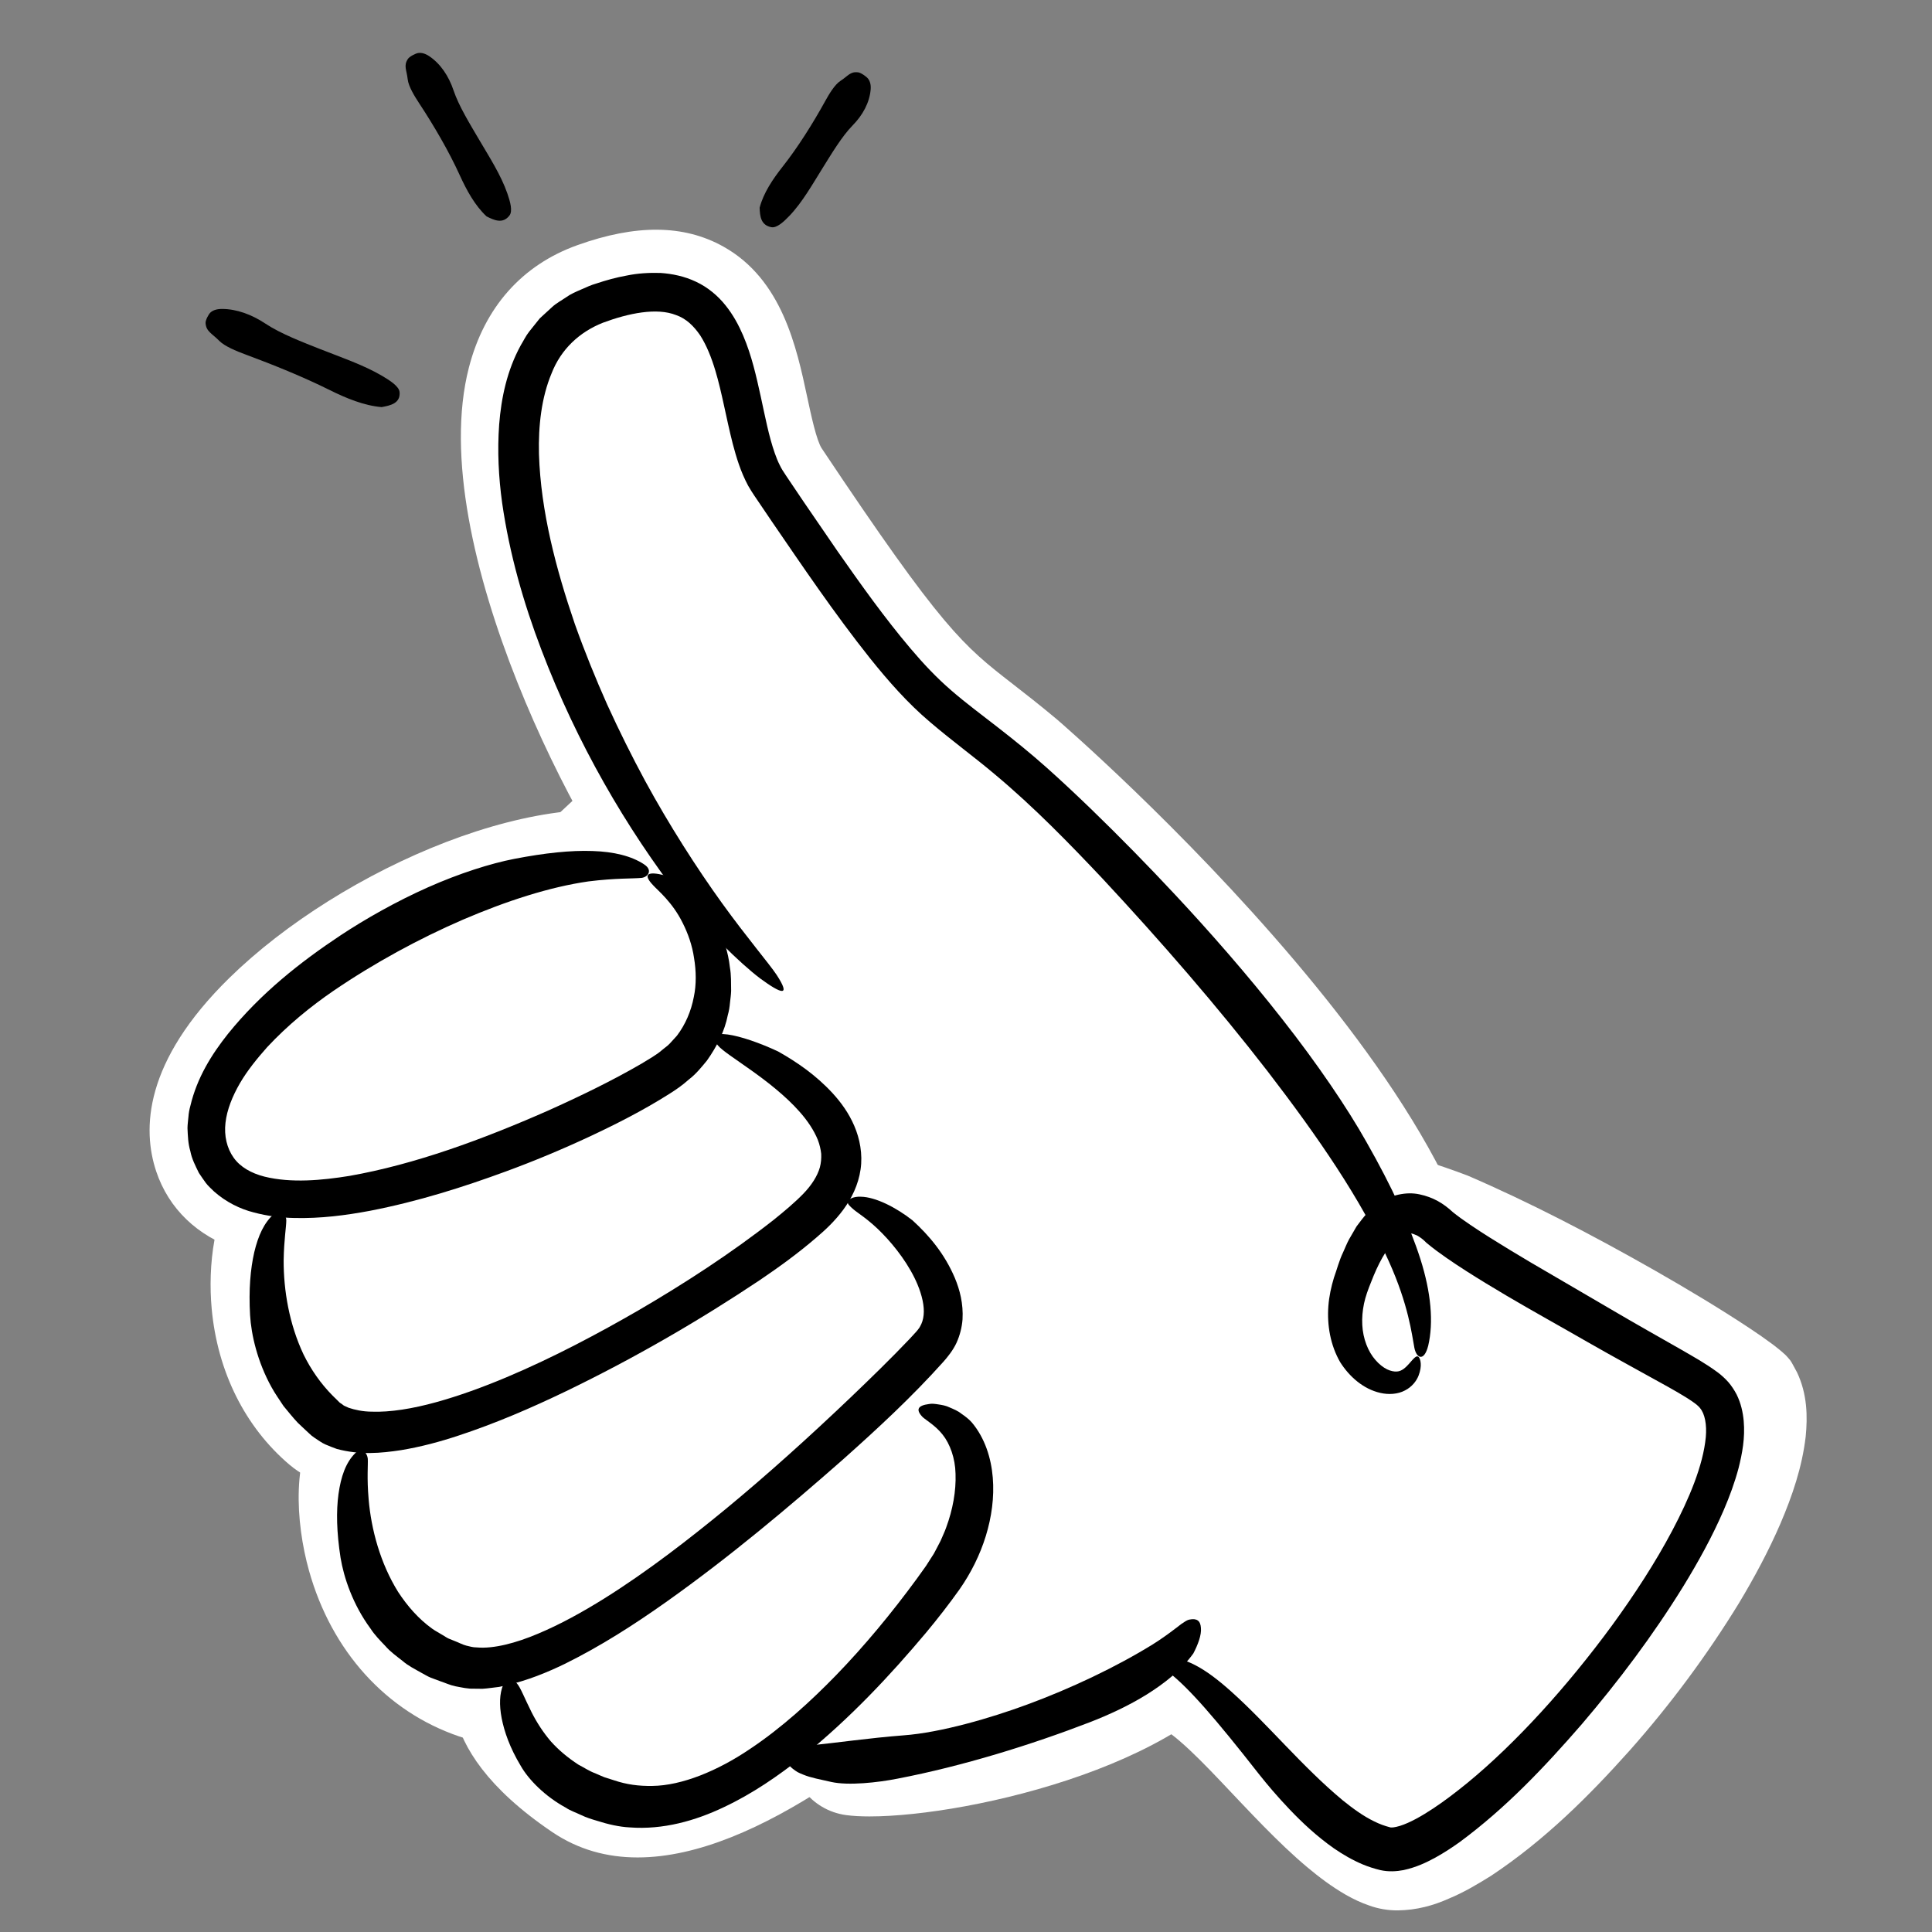
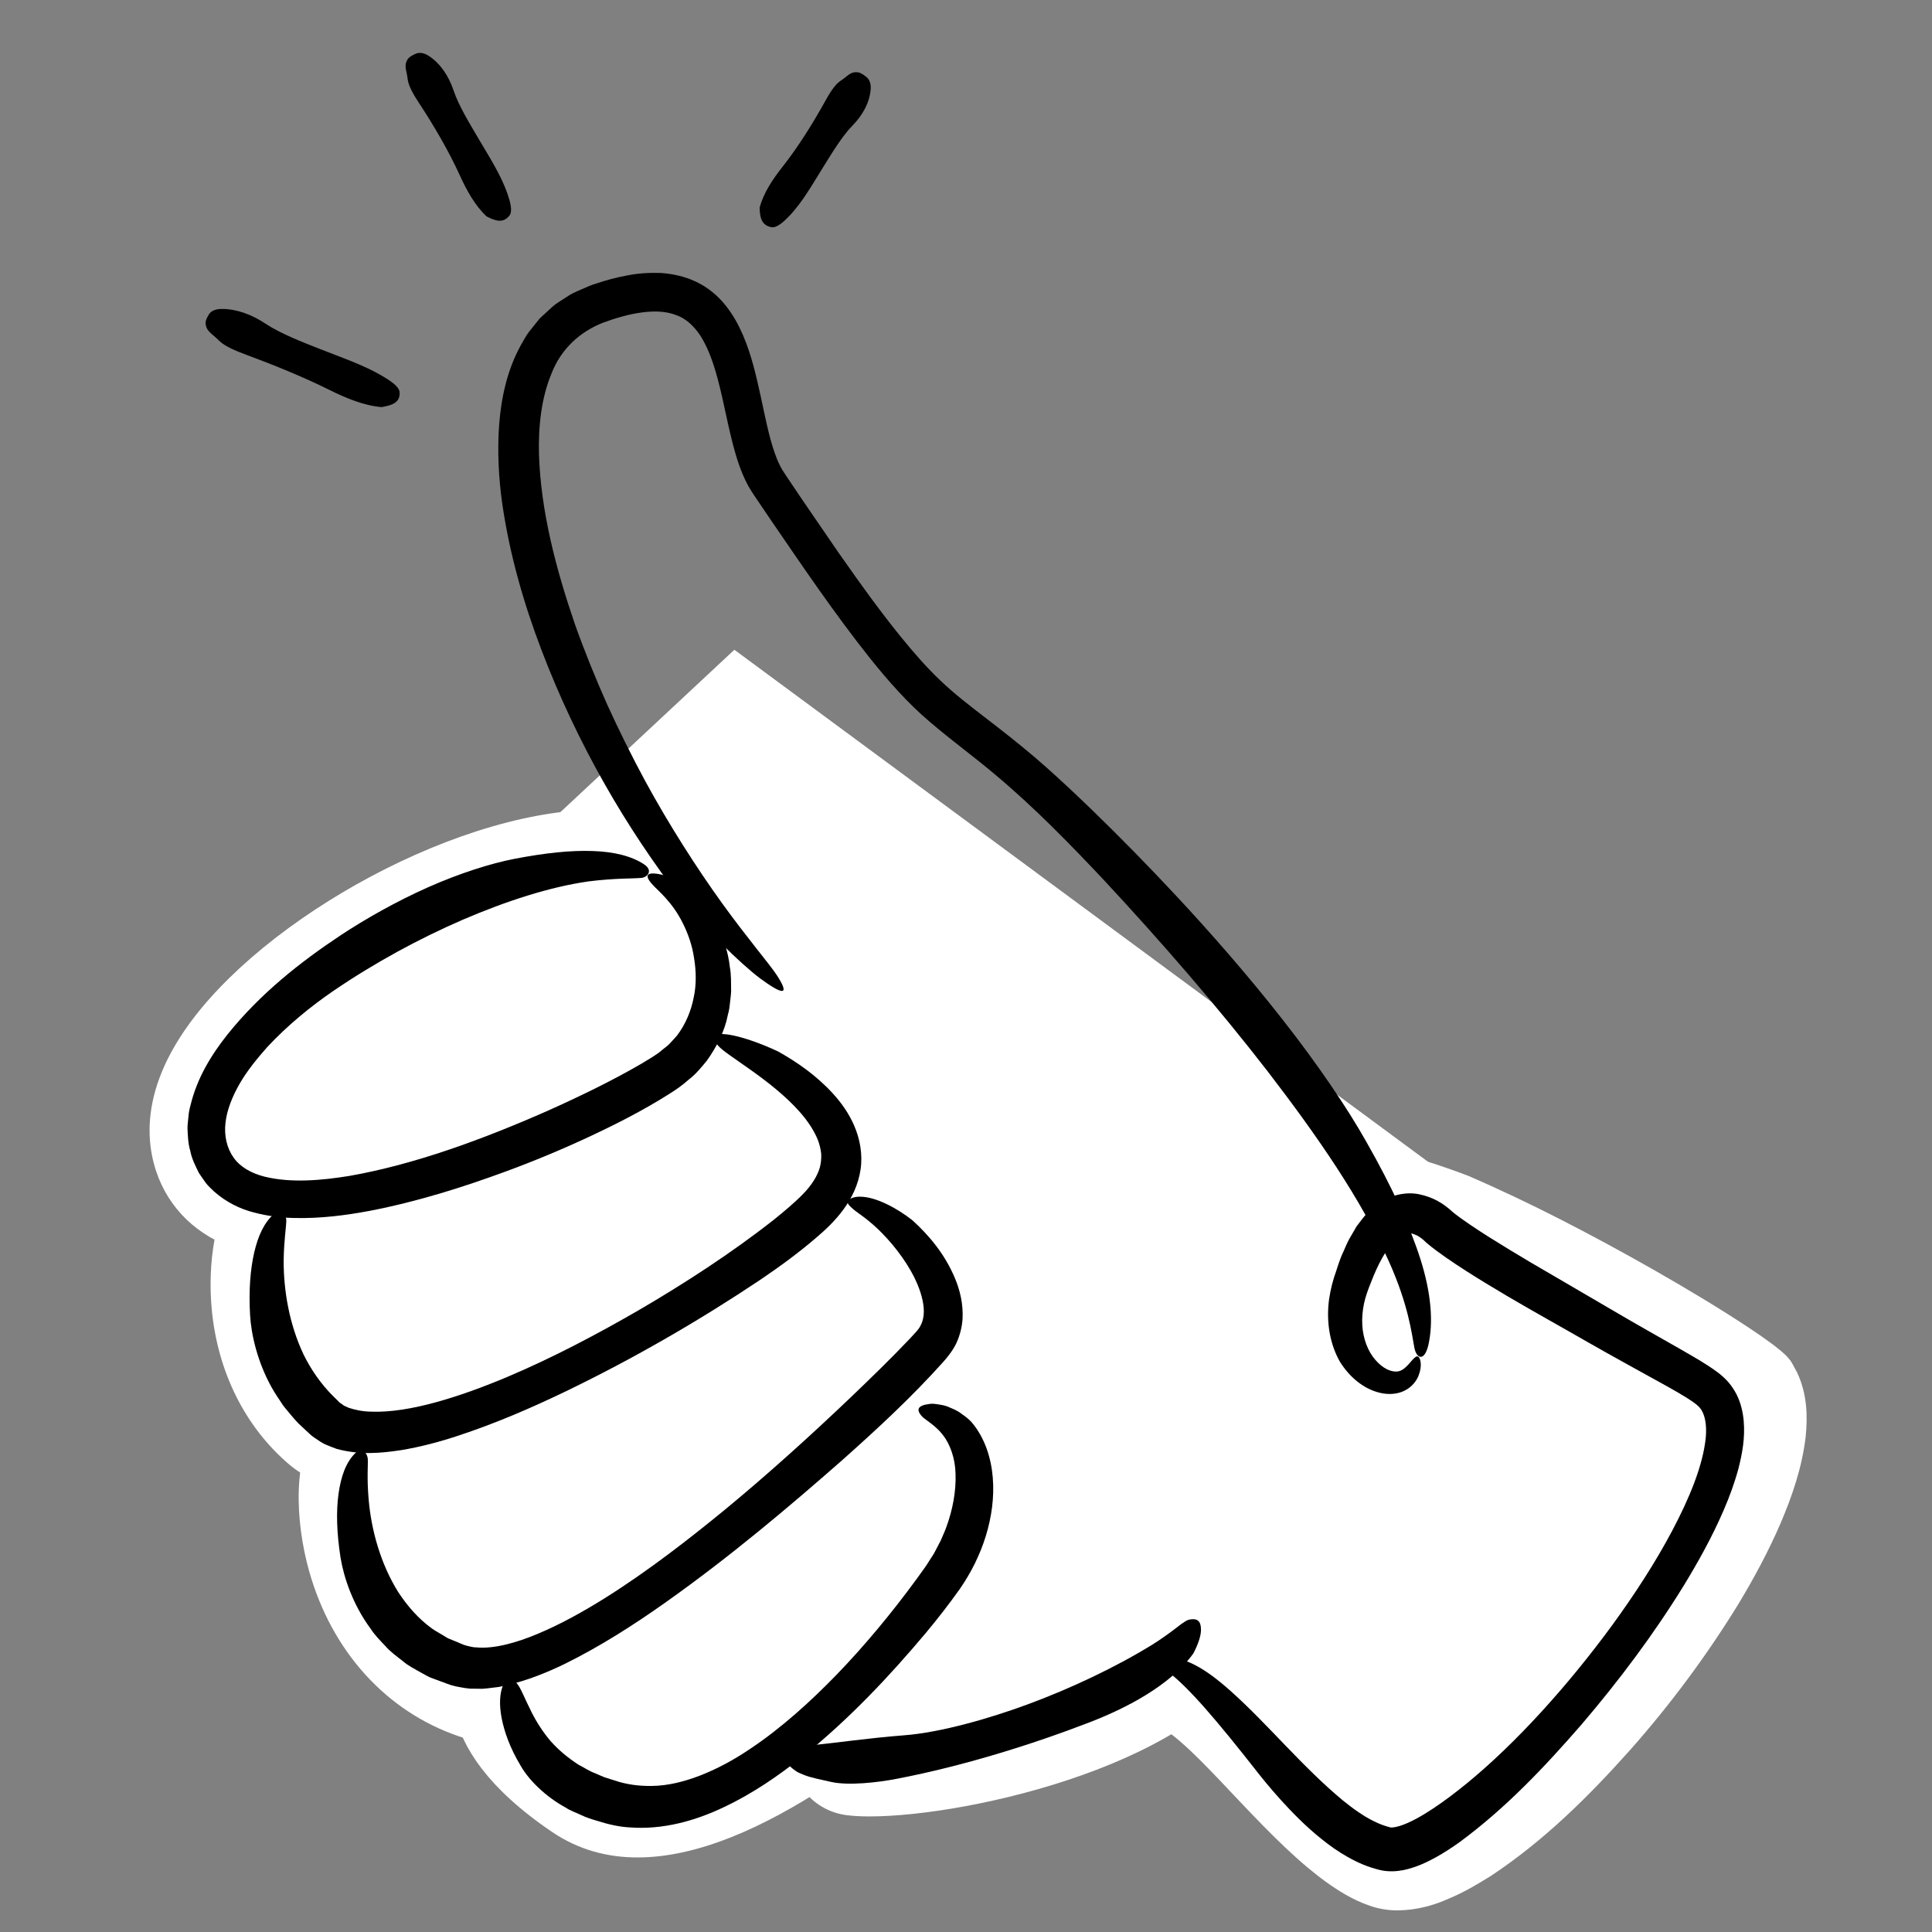
<svg xmlns="http://www.w3.org/2000/svg" id="Layer_1" version="1.1" viewBox="0 0 180 180">
  <rect x="0" y="0" width="180" height="180" fill="#808080" stroke="none" />
  <defs>
    <style>
      .st0 {
        fill: #fff;
      }
    </style>
  </defs>
  <g>
    <g>
      <g>
        <g>
-           <path class="st0" d="M64.738,81.622c-6.62-7.498-26.287-47.027-8.968-53.24,15.101-5.417,12.022,10.849,15.906,16.668,14.416,21.6,14.513,19.357,23.014,26.475,8.501,7.119,41.825,39.713,37.635,54.966" />
-           <path class="st0" d="M132.329,132.371c-.516,0-1.04-.068-1.561-.211-3.131-.86-4.972-4.096-4.112-7.227.921-3.353-1.999-11.753-12.957-25.275-8.356-10.311-18.41-19.963-22.784-23.626-1.466-1.228-2.695-2.182-3.779-3.024-5.968-4.635-8.628-7.131-20.351-24.696-1.74-2.607-2.421-5.793-3.079-8.875-.363-1.702-1.215-5.689-2.039-6.194-.169-.094-1.331-.254-3.913.672-1.053.377-2.106,1.036-2.682,3.272-2.81,10.937,9.627,35.508,14.071,40.542,2.149,2.434,1.918,6.149-.516,8.299-2.435,2.15-6.15,1.918-8.299-.516-5.935-6.721-20.877-34.783-16.646-51.251,1.443-5.615,4.935-9.562,10.1-11.415,5.475-1.964,9.925-1.925,13.603.123,5.478,3.049,6.831,9.385,7.819,14.012.367,1.717.869,4.068,1.36,4.803,11.26,16.871,13.169,18.354,17.783,21.937,1.164.904,2.484,1.929,4.116,3.295.457.383,45.5,39.297,39.53,61.031-.717,2.61-3.084,4.324-5.666,4.324Z" />
+           <path class="st0" d="M132.329,132.371Z" />
        </g>
        <g>
          <path class="st0" d="M127.451,107.558c4.996,0,36.149,17.858,37.863,20.317,7.686,11.027-23.68,49.958-35.813,48.22-7.782-1.114-17.876-18.595-22.597-17.154-1.768.54,5.5-3.821-13.174-1.524" />
          <path class="st0" d="M94.586,158.071c-1.08-.139-1.05-.865-.335-1.21.94-.442,3.002-1.018,6.482-1.427,1.243-.131,2.525-.234,3.959-.153.362.024.73.056,1.141.136.403.077.84.174,1.398.472.132.068.281.163.444.299.146.107.321.297.468.493.077.097.114.205.173.308l.086.166c.007.011.01.022.013.032.017.039-.029.077.011.092.055-.02.103-.043.146-.048.036-.004.009-.01.092-.003.191.026.461.126.665.202.876.332,1.582.762,2.217,1.212,1.287.902,2.365,1.902,3.428,2.923,2.107,2.046,4.067,4.213,6.097,6.295,2.021,2.06,4.12,4.126,6.361,5.503.605.352,1.23.649,1.838.831l.448.104c.151.021.302.013.453.026.153.005.301.031.463.028l.513-.067c1.391-.179,2.955-.824,4.472-1.639,3.042-1.711,6.004-4.093,8.749-6.71,5.516-5.237,10.304-11.382,13.818-16.997,2.065-3.324,3.983-6.876,5.272-10.595.626-1.85,1.115-3.756,1.192-5.564.023-.893-.023-1.772-.262-2.51l-.166-.557-.266-.472-.124-.24-.03-.061-.004-.008c1.59-1.112.39-.277.722-.511l-.176.113-.342.238c-.321.242-.186.141-.218.163l-.002-.002c.014.007-.015-.02-.058-.056l-.107-.093c-.07-.062-.136-.124-.236-.197-1.48-1.149-3.287-2.285-5.004-3.373-1.744-1.091-3.503-2.157-5.259-3.201-3.514-2.086-7.008-4.101-10.424-6.014-3.022-1.696-6.217-3.423-8.859-4.788-2.64-1.38-4.731-2.344-5.484-2.771-.38-.231-.615-.381-.755-.506-.143-.133-.183-.249-.103-.348.151-.206.855-.347,1.794-.222,1.903.197,4.777,1.159,7.444,2.16,5.693,2.45,11.57,5.499,17.474,8.859,2.951,1.689,5.899,3.445,8.814,5.373.729.482,1.455.988,2.19,1.533.37.286.746.578,1.172.979.145.153.285.313.417.477.115.153.152.252.23.382l.401.74c.958,2.033.986,4.12.801,5.988-.338,2.869-1.253,5.518-2.346,8.081-1.106,2.56-2.43,5.027-3.88,7.439-2.942,4.794-6.346,9.402-10.164,13.705-3.831,4.288-7.962,8.388-12.886,11.66-1.261.787-2.539,1.556-3.974,2.149-1.393.626-2.987,1.081-4.77,1.096-.904.008-1.82-.156-2.608-.441-.804-.269-1.526-.622-2.201-1.004-1.345-.772-2.512-1.662-3.607-2.577-2.721-2.277-5.487-5.291-8.098-8.039-1.304-1.37-2.579-2.678-3.765-3.698-.589-.516-1.164-.935-1.643-1.209-.125-.082-.233-.129-.332-.172l-.151-.074-.058-.015c-.059-.015-.102-.039-.19-.051-.192.03-.403.093-.591.087-.169-.023-.336-.045-.502-.067-.149-.029-.363-.029-.451-.082l-.268-.154c-.126-.068-.229-.13-.294-.189-.069-.05-.218-.228-.232-.271-.071-.135-.153-.262-.231-.573-.034-.162-.058-.359-.061-.586v-.172s.002-.085.002-.085c.025-.009.064-.006.095-.01l.197-.013.098-.006h.012c.357-.23-.783.512.804-.516l-.012.006-.022.013c-.058.036-.106.08-.142.128-.081.07-.153.15-.211.233-.041.073-.13.189-.214.315-.004.003-.003-.008-.003-.008-.213-.151-.954-.318-1.56-.383-1.292-.142-2.555-.148-3.69-.149-2.283.006-4.128.046-5.696-.157Z" />
        </g>
        <g>
          <path class="st0" d="M111.74,151.075c-3.633,8.054-25.815,12.932-32.104,12.09" />
          <path class="st0" d="M81.034,169.233c-.843,0-1.582-.041-2.193-.123-3.283-.439-5.588-3.456-5.149-6.739.439-3.283,3.462-5.588,6.739-5.149,1.588.211,7.458-.3,14.464-2.49,8.229-2.572,11.004-5.292,11.379-6.124,1.362-3.019,4.913-4.363,7.933-3,3.019,1.362,4.362,4.914,3,7.933-4.814,10.672-26.862,15.691-36.172,15.691Z" />
        </g>
        <g>
          <path class="st0" d="M90.133,132.982c6.818,4.927,5.941,10.356.194,15.706-5.747,5.35-25.992,24.195-35.857,17.512-8.684-5.882-6.715-9.552-6.715-9.552" />
          <path class="st0" d="M59.406,173.054c-2.839,0-5.528-.72-7.97-2.375-12.111-8.203-9.163-15.257-8.448-16.588,1.413-2.633,4.691-3.622,7.324-2.208,2.131,1.144,3.185,3.511,2.759,5.768.318.564,1.347,1.983,4.432,4.072.646.438,6.94,3.672,29.138-16.993,2.204-2.052,2.939-3.586,2.893-4.339-.047-.765-1.008-1.896-2.569-3.024-2.421-1.75-2.966-5.131-1.216-7.552,1.75-2.421,5.133-2.964,7.552-1.216,4.405,3.183,6.771,6.926,7.031,11.123.274,4.419-1.853,8.768-6.319,12.926-9.973,9.284-23.45,20.406-34.605,20.407ZM52.524,159.199s-.002.005-.004.007c.001-.002.002-.005.004-.007ZM52.527,159.193s0,.001,0,.002c0,0,0-.001,0-.002Z" />
        </g>
        <g>
          <path class="st0" d="M80.74,113.391c5.979,2.662,12.984,9.7,9.137,14.295-3.848,4.595-33.803,32.901-45.363,28.968-11.56-3.932-12.512-18.666-10.363-21.233" />
          <path class="st0" d="M46.772,162.396c-1.415,0-2.753-.196-4.001-.621-6.785-2.308-11.881-7.935-13.981-15.438-1.252-4.473-1.686-10.926,1.214-14.388,1.918-2.291,5.33-2.593,7.62-.674,2.101,1.759,2.528,4.774,1.106,7.028-.509,2.285.544,10.856,7.526,13.23,1.619.548,8.006-.926,20.558-10.471,8.801-6.692,16.698-14.344,18.699-16.597-.447-1.378-3.284-4.492-6.971-6.133-2.729-1.215-3.957-4.412-2.742-7.141,1.215-2.729,4.411-3.958,7.141-2.742,5.353,2.382,11.753,7.71,13.158,13.778.755,3.261.019,6.433-2.074,8.931-.29.346-29.525,31.233-47.251,31.237ZM38.301,138.89s-.002.003-.004.004c.001-.001.002-.003.004-.004ZM38.78,138.109h0ZM85.569,124.73h.01-.01Z" />
        </g>
        <g>
-           <path class="st0" d="M66.698,96.552c4.638,1.929,16.831,8.84,9.462,16.241s-38.596,25.555-45.686,19.551c-7.089-6.004-5.923-16.733-3.898-19.151" />
          <path class="st0" d="M34.657,138.854c-3.062,0-5.705-.711-7.678-2.383-4.143-3.508-6.721-8.678-7.258-14.555-.357-3.906.167-9.161,2.708-12.196,1.918-2.289,5.33-2.591,7.62-.675,2.215,1.855,2.571,5.107.857,7.391-.655,1.49-1.208,7.968,2.891,11.629,1.261.318,6.86-.146,18.479-6.048,8.949-4.546,17.223-10.201,20.052-13.041.559-.561.723-.929.736-1.014-.035-1.151-3.676-4.433-8.443-6.416-2.758-1.147-4.064-4.314-2.917-7.072,1.148-2.759,4.316-4.064,7.072-2.917,2.194.913,13.224,5.891,14.893,14.266.537,2.697.335,6.758-3.676,10.786-4.737,4.757-30.16,22.242-45.335,22.244ZM30.726,116.661s-.002.002-.002.003c0-.001.001-.002.002-.003ZM30.944,116.352h0Z" />
        </g>
        <g>
          <path class="st0" d="M60.509,81.537c6.27,2.247,8.834,13.321,2.015,18.165-6.819,4.843-38.941,19.398-42.841,7.719-3.9-11.68,27.898-30.516,40.826-25.883Z" />
          <path class="st0" d="M28.186,117.255c-2.202,0-4.255-.261-6.076-.856-3.713-1.212-6.397-3.792-7.557-7.266-1.304-3.903-1.176-10.201,6.833-18.038,10.375-10.152,29.744-18.666,40.947-14.65,4.943,1.771,8.666,6.752,9.483,12.689.833,6.047-1.471,11.646-6.16,14.977-3.895,2.766-23.599,13.143-37.471,13.144ZM55.801,86.205c-7.164,0-19.788,5.715-26.848,12.623-3.559,3.482-4.425,6.021-4.139,6.879.029.087.073.219.652.408,6.982,2.278,28.139-6.714,33.926-10.823,1.934-1.374,1.838-3.732,1.708-4.682-.293-2.128-1.463-3.639-2.416-3.98h0c-.804-.288-1.78-.424-2.884-.424Z" />
        </g>
      </g>
      <g>
        <polygon class="st0" points="57.222 79.511 68.885 68.626 141.634 122.324 112.002 147.675 86.45 157.167 62.73 152.074 57.222 79.511" />
        <path class="st0" d="M86.917,163.642l-30.049-6.453-6.087-80.19,17.638-16.462,83.222,61.428-36.429,31.167-28.295,10.511ZM68.591,146.958l17.391,3.734,22.811-8.474,22.833-19.535-62.276-45.968-5.688,5.309,4.929,64.934Z" />
      </g>
    </g>
    <path d="M108.832,155.762c-.647-.426-.711-1.153.177-1.272.543-.042,1.391.143,2.365.657.982.507,2.078,1.324,3.295,2.413,3.441,3.068,6.634,7.018,10.432,10.174.946.765,1.931,1.48,2.925,1.958.495.25.988.425,1.463.549.115.051.446.023.926-.123.946-.293,2.069-.935,3.128-1.638,1.072-.71,2.129-1.523,3.169-2.369,4.519-3.711,9.303-8.981,13.482-14.68,2.081-2.857,4.023-5.837,5.609-8.832,1.568-2.967,2.873-6.06,3.123-8.708.103-1.153-.086-2.178-.542-2.706-.049-.076-.116-.137-.185-.196-.048-.057-.154-.14-.264-.224-.221-.167-.478-.339-.75-.512-.547-.345-1.145-.689-1.755-1.031-2.454-1.367-5.019-2.755-7.535-4.195-2.512-1.447-5.023-2.832-7.543-4.317-1.253-.741-2.5-1.496-3.735-2.285-.618-.396-1.233-.801-1.846-1.226-.629-.44-1.189-.841-1.879-1.416l-.093-.09-.093-.09c-.168-.163-.448-.367-.679-.495-.239-.098-.468-.21-.654-.199-.364-.042-.751.09-1.235.515-.972.828-1.783,2.432-2.385,3.996-.294.72-.532,1.373-.673,2.041-.137.669-.195,1.339-.159,1.983.067,1.283.531,2.474,1.226,3.261.34.395.723.694,1.079.871.359.17.668.222.913.206.481-.016.871-.43,1.115-.698.481-.547.718-.853.921-.657.159.172.359.802-.018,1.757-.187.465-.589,1.022-1.262,1.362-.667.355-1.52.406-2.295.227-1.582-.355-2.889-1.521-3.738-2.862-.91-1.577-1.237-3.451-1.099-5.246.068-.896.265-1.79.517-2.621.286-.789.477-1.587.862-2.384.183-.399.333-.8.551-1.2l.694-1.198c.303-.393.585-.79.927-1.172.41-.366.736-.763,1.28-1.064.948-.66,2.4-1.028,3.663-.751,1.274.27,2.228.842,3.106,1.661l.004.003.004.003c.423.343,1.048.793,1.621,1.179.59.4,1.201.794,1.819,1.184,1.238.78,2.51,1.546,3.789,2.305,2.586,1.511,5.175,3.023,7.741,4.522,2.056,1.21,4.166,2.397,6.342,3.636,1.094.64,2.184,1.227,3.38,2.112.287.215.648.536.96.885.308.356.558.746.773,1.152.406.819.588,1.666.661,2.461.14,1.605-.136,3.036-.478,4.402-.362,1.358-.84,2.646-1.376,3.895-1.077,2.496-2.38,4.845-3.779,7.128-2.815,4.554-6.029,8.83-9.469,12.856-3.476,4.003-7.08,7.809-11.37,10.971-.681.483-1.417.975-2.252,1.436-.842.455-1.76.904-2.975,1.167-.608.116-1.378.179-2.169-.003-.556-.136-1.092-.306-1.596-.515-1.005-.42-1.9-.951-2.721-1.513-1.622-1.142-2.961-2.41-4.108-3.61-1.148-1.201-2.106-2.338-2.874-3.307-4.005-5.114-6.551-8.072-8.459-9.522Z" />
    <path d="M133.058,125.397c-.395,1.513-1.097,1.14-1.285.171-.241-1.274-.54-3.972-2.37-8.036-2.558-5.766-6.685-11.712-11.305-17.724-4.648-6.01-9.912-12.081-15.394-17.967-2.993-3.167-6.33-6.625-10.071-9.743-1.886-1.592-3.922-3.064-5.99-4.832-2.08-1.757-3.903-3.84-5.574-5.923-3.339-4.196-6.287-8.57-9.183-12.793-.358-.529-.715-1.056-1.07-1.581-.36-.542-.688-.979-1.111-1.713-.719-1.34-1.097-2.641-1.429-3.883-.633-2.481-1.012-4.799-1.629-6.848-.361-1.204-.813-2.339-1.404-3.268-.614-.902-1.325-1.576-2.243-1.898-1.817-.727-4.458-.173-6.836.712-2.167.862-3.897,2.453-4.781,4.73-.935,2.233-1.235,4.866-1.168,7.51.166,5.328,1.589,10.706,3.339,15.819.909,2.557,1.926,5.06,3.014,7.505,1.11,2.435,2.292,4.809,3.533,7.111,2.21,4.068,4.832,8.161,7.173,11.404,2.341,3.244,4.391,5.633,5.081,6.673,1.357,2.081.476,1.81-1.539.331-1.977-1.505-4.868-4.389-7.339-7.363-5.141-6.654-9.724-14.538-13.034-23.246-1.66-4.349-2.975-8.926-3.66-13.694-.329-2.386-.458-4.833-.276-7.31.195-2.467.725-5.018,2.003-7.357.267-.434.479-.896.803-1.302l.974-1.218,1.163-1.067c.387-.358.862-.601,1.296-.901.432-.313.914-.511,1.392-.721.477-.211.965-.435,1.415-.559.912-.304,1.857-.569,2.853-.747.983-.203,2.043-.272,3.128-.239,1.096.075,2.244.307,3.322.824,1.081.506,2.03,1.303,2.737,2.192.717.89,1.232,1.854,1.643,2.811.818,1.924,1.231,3.837,1.642,5.691.402,1.843.746,3.675,1.303,5.263.138.395.288.776.461,1.112.177.37.319.582.614,1.024l1.585,2.353c1.069,1.56,2.141,3.123,3.214,4.689,2.171,3.101,4.379,6.202,6.77,9.023,1.195,1.416,2.433,2.73,3.797,3.907,1.358,1.182,2.873,2.299,4.388,3.481,1.509,1.176,3.022,2.396,4.469,3.686,1.437,1.279,2.818,2.582,4.178,3.893,2.713,2.628,5.326,5.296,7.839,7.992,3.129,3.346,6.749,7.463,9.98,11.596,3.242,4.121,6.067,8.28,7.845,11.452,2.371,4.163,4.011,7.748,5.014,10.881.993,3.127,1.242,5.898.724,8.096Z" />
  </g>
  <g>
    <path class="st0" d="M111.624,150.978c-3.633,8.054-33.104,15.988-38.133,12.281" />
    <path d="M73.266,164.011c-.172-.416.354-.948.641-1.091.393-.178.834-.224,1.669-.313,2.316-.228,5.412-.684,8.604-.928,3.488-.257,8.128-1.617,11.536-2.876,4.035-1.483,8.311-3.511,11.699-5.61.745-.469,1.478-.993,2.051-1.434.306-.214.52-.423.77-.568.22-.152.396-.264.576-.297.696-.144,1.033.111,1.075.769.069.666-.285,1.579-.705,2.385-1.132,1.567-2.692,2.792-4.352,3.83-1.669,1.033-3.467,1.868-5.261,2.567-5.477,2.113-11.872,4.1-17.936,5.266-1.876.372-4.597.665-6.19.309-1.048-.24-1.897-.386-2.625-.688-.18-.073-.346-.144-.502-.225-.163-.099-.311-.2-.445-.307-.262-.191-.482-.486-.605-.788Z" />
  </g>
  <g>
    <path class="st0" d="M78.965,111.905c3.421-.397,11.74,8.658,7.892,13.253-3.848,4.595-33.435,33.209-44.119,30.01-10.684-3.199-10.853-17.276-8.704-19.844" />
    <path d="M33.114,135.366c.696-.606,1.112.091,1.152.543.033.583-.096,1.768.079,3.774.238,2.816,1.091,5.976,2.75,8.638.856,1.307,1.891,2.5,3.167,3.418.318.229.676.402,1.009.615.172.098.332.218.514.302l.56.226c.361.134.773.357,1.091.434.306.068.607.173.984.17,1.571.145,3.655-.41,5.693-1.273,2.058-.86,4.154-2.018,6.197-3.293,4.091-2.56,7.977-5.602,11.268-8.3,3.889-3.206,7.822-6.756,11.632-10.387,1.897-1.813,3.795-3.657,5.531-5.484.219-.229.422-.452.615-.67.12-.125.14-.177.206-.255.065-.069.109-.148.152-.227.183-.31.296-.662.338-1.077.09-.831-.16-1.864-.569-2.846-.734-1.764-2.061-3.514-3.275-4.753-1.228-1.271-2.316-1.921-2.69-2.243-.372-.333-.593-.511-.523-.747.063-.214.526-.468,1.208-.436,1.376.026,3.28.999,4.811,2.2,1.565,1.425,3.001,3.135,3.948,5.373.466,1.113.798,2.404.714,3.854-.055.725-.239,1.476-.56,2.183-.32.702-.866,1.363-1.201,1.743-2.979,3.327-6.193,6.29-9.453,9.196-4.981,4.376-10.454,8.994-16.404,13.213-2.977,2.107-6.083,4.105-9.437,5.762-1.686.815-3.45,1.533-5.389,1.983l-.728.163-.771.095c-.259.027-.509.068-.775.079l-.817-.009c-.533.023-1.118-.112-1.682-.218-.566-.116-.961-.32-1.447-.479-.288-.107-.584-.217-.885-.33-.298-.12-.579-.303-.876-.458-.583-.333-1.212-.636-1.747-1.102-.552-.438-1.144-.853-1.609-1.397-.494-.516-.997-1.029-1.376-1.617-1.668-2.266-2.49-4.785-2.789-6.59-.373-2.398-.413-4.337-.193-5.954.229-1.602.665-2.922,1.579-3.818Z" />
  </g>
  <g>
    <path class="st0" d="M66.582,96.455c4.638,1.929,16.831,8.84,9.462,16.241-7.369,7.4-38.596,25.555-45.686,19.551-7.089-6.004-5.923-16.733-3.898-19.151" />
    <path d="M25.542,113.093c.688-.536,1.121.122,1.132.585.002.611-.215,1.778-.247,3.754-.008,2.794.518,5.935,1.855,8.765.69,1.403,1.594,2.705,2.711,3.835l.427.418.212.212c.072.072.109.071.162.113.107.059.172.152.3.209.132.052.262.111.391.176.589.196,1.311.353,2.125.361,1.75.068,3.854-.283,5.997-.875,2.152-.591,4.375-1.404,6.57-2.325,4.395-1.848,8.672-4.14,12.293-6.232,4.27-2.489,8.656-5.33,12.64-8.46.972-.785,1.949-1.604,2.737-2.416.755-.783,1.305-1.629,1.539-2.457.11-.416.142-.831.124-1.258-.049-.428-.147-.868-.321-1.314-.364-.891-.965-1.787-1.696-2.607-1.291-1.466-3.025-2.809-4.498-3.856-1.477-1.055-2.7-1.833-3.098-2.309-.802-.93-.3-1.189.903-1.032,1.192.162,3.017.792,4.698,1.584,1.75.987,3.511,2.194,5.075,3.888.775.849,1.502,1.837,2.018,3.042.515,1.191.798,2.638.586,4.061-.424,2.895-2.481,4.962-4.114,6.341-1.713,1.478-3.489,2.758-5.283,3.974-5.483,3.666-11.586,7.227-18.052,10.35-3.234,1.558-6.563,2.994-10.025,4.134-1.729.573-3.504,1.05-5.357,1.355-1.854.279-3.804.466-5.97-.116-.34-.122-.689-.263-1.041-.41-.351-.146-.703-.416-1.053-.643-.195-.125-.318-.238-.431-.347l-.365-.338c-.243-.229-.489-.46-.737-.693-.465-.494-.896-1.038-1.337-1.57-.374-.578-.784-1.141-1.108-1.738-1.328-2.389-1.9-4.922-2.005-6.724-.136-2.386.033-4.296.388-5.858.367-1.55.923-2.787,1.854-3.58Z" />
  </g>
  <g>
    <path class="st0" d="M60.393,81.44c6.27,2.247,8.834,13.321,2.015,18.165-6.819,4.843-38.941,19.398-42.841,7.719s27.898-30.516,40.826-25.883Z" />
    <path d="M60.011,80.534c.805.515.404,1.159-.218,1.255-.81.083-2.411.01-4.97.33-3.643.522-7.646,1.828-11.713,3.572-4.063,1.762-8.197,4.002-12.055,6.631-2.087,1.433-4.244,3.179-6.167,5.244-.928,1.049-1.835,2.157-2.535,3.356-.69,1.194-1.21,2.465-1.345,3.685-.144,1.206.135,2.384.762,3.255.611.863,1.634,1.448,2.87,1.762,2.497.619,5.362.346,7.912-.066,6.108-1.074,12.421-3.404,18.467-6.065,3.014-1.353,6.011-2.799,8.758-4.399.657-.405,1.383-.806,1.869-1.233.247-.219.539-.397.76-.64l.663-.729c.794-1.044,1.321-2.286,1.571-3.602.249-1.162.223-2.432.024-3.628-.172-1.207-.583-2.333-1.063-3.279-.954-1.93-2.281-2.989-2.753-3.507-.981-1.033-.525-1.326,1.074-.922.361.148.807.316,1.251.575.405.295.923.577,1.33.999.434.402.881.843,1.247,1.357.416.488.726,1.046,1.054,1.597.583,1.251,1.041,2.609,1.199,4.049.129.714.104,1.452.115,2.194-.011.371-.071.744-.109,1.119-.034.376-.091.751-.199,1.121-.29,1.508-1.028,2.954-1.953,4.256-.511.62-1.021,1.252-1.664,1.743-.619.555-1.231.973-1.836,1.353-2.421,1.533-4.907,2.793-7.452,3.987-2.541,1.185-5.13,2.265-7.74,3.225-3.979,1.463-8.198,2.808-12.705,3.681-2.257.422-4.591.727-7.043.668-1.222-.023-2.486-.174-3.765-.515-1.273-.317-2.593-.967-3.701-1.947-.262-.266-.554-.506-.777-.806-.22-.304-.434-.614-.642-.927-.323-.659-.671-1.327-.801-2.044-.214-.707-.229-1.425-.263-2.142.006-.353.057-.697.088-1.046.024-.354.088-.689.179-1.013.628-2.654,1.998-4.816,3.498-6.706,3.045-3.776,6.718-6.676,10.466-9.167,2.334-1.547,5.25-3.196,8.174-4.494,2.922-1.3,5.856-2.229,8.038-2.65,2.877-.556,5.272-.805,7.287-.733,2.006.062,3.646.472,4.812,1.242Z" />
  </g>
  <path d="M46.883,156.966c.253-.595.992-.465,1.262-.147.369.426.706,1.365,1.382,2.708.48.948,1.072,1.867,1.785,2.704.734.822,1.6,1.539,2.567,2.172.524.266,1.002.604,1.582.813.281.115.551.254.842.362l.899.287c1.183.4,2.314.548,3.583.526,2.734-.03,6.083-1.407,9.065-3.427,3.013-2.003,5.758-4.537,8.001-6.841,2.654-2.733,5.225-5.833,7.569-9.038l.863-1.205.73-1.143c.204-.401.429-.791.624-1.193.167-.414.373-.813.517-1.232.614-1.66.93-3.396.871-5.008-.03-1.444-.52-2.788-1.2-3.639-.675-.856-1.528-1.331-1.871-1.644-.666-.697-.443-1.077.603-1.212.261-.052.55-.015.878.038.329.05.698.11,1.048.284.359.154.757.313,1.086.58.352.244.711.508.988.833,1.207,1.444,1.789,3.304,1.938,5.122.15,1.833-.108,3.677-.648,5.435-.541,1.758-1.377,3.436-2.435,4.956-.996,1.402-2.045,2.748-3.126,4.046-3.308,3.942-7.105,8.016-11.55,11.588-2.234,1.768-4.626,3.423-7.296,4.679-2.64,1.259-5.657,2.124-8.778,1.885-.962-.046-2.041-.296-3.008-.607-.501-.146-1.008-.3-1.499-.538-.489-.235-1.004-.4-1.461-.705-1.903-1.04-3.442-2.585-4.182-3.89-1.021-1.696-1.528-3.187-1.774-4.435-.236-1.251-.199-2.278.143-3.113Z" />
  <path d="M19.152,30.113c-.022-.271.275-.835.46-1.001.243-.217.594-.328,1.072-.328,1.357-.001,2.777.522,4.061,1.377,1.394.93,3.504,1.738,5.101,2.369,1.891.749,4,1.459,5.739,2.48.77.452,1.598.994,1.643,1.521.091,1.042-.841,1.249-1.675,1.398-1.634-.138-3.308-.827-4.869-1.605-2.38-1.186-5.226-2.342-7.838-3.308-.812-.299-1.925-.755-2.43-1.272-.666-.681-1.203-.846-1.264-1.632Z" />
  <path d="M79.957,6.741c.259.034.781.4.926.597.19.257.271.591.233,1.017-.106,1.209-.735,2.369-1.676,3.327-1.022,1.04-2.016,2.724-2.806,3.986-.934,1.493-1.878,3.181-3.093,4.449-.538.561-1.173,1.145-1.678,1.049-1-.19-1.062-1.055-1.089-1.816.359-1.379,1.224-2.66,2.15-3.834,1.411-1.79,2.814-4.022,3.966-6.111.358-.649.885-1.532,1.417-1.872.702-.448.896-.889,1.65-.792Z" />
  <path d="M38.006,5.486c.147-.22.713-.512.956-.547.319-.045.658.048,1.027.295,1.049.701,1.821,1.854,2.268,3.191.486,1.452,1.568,3.2,2.36,4.551.937,1.598,2.045,3.302,2.651,5.044.268.771.513,1.642.2,2.055-.621.817-1.434.442-2.136.086-1.091-1.016-1.865-2.446-2.516-3.876-.992-2.181-2.389-4.577-3.768-6.671-.429-.651-.994-1.573-1.064-2.227-.093-.864-.405-1.262.021-1.9Z" />
</svg>